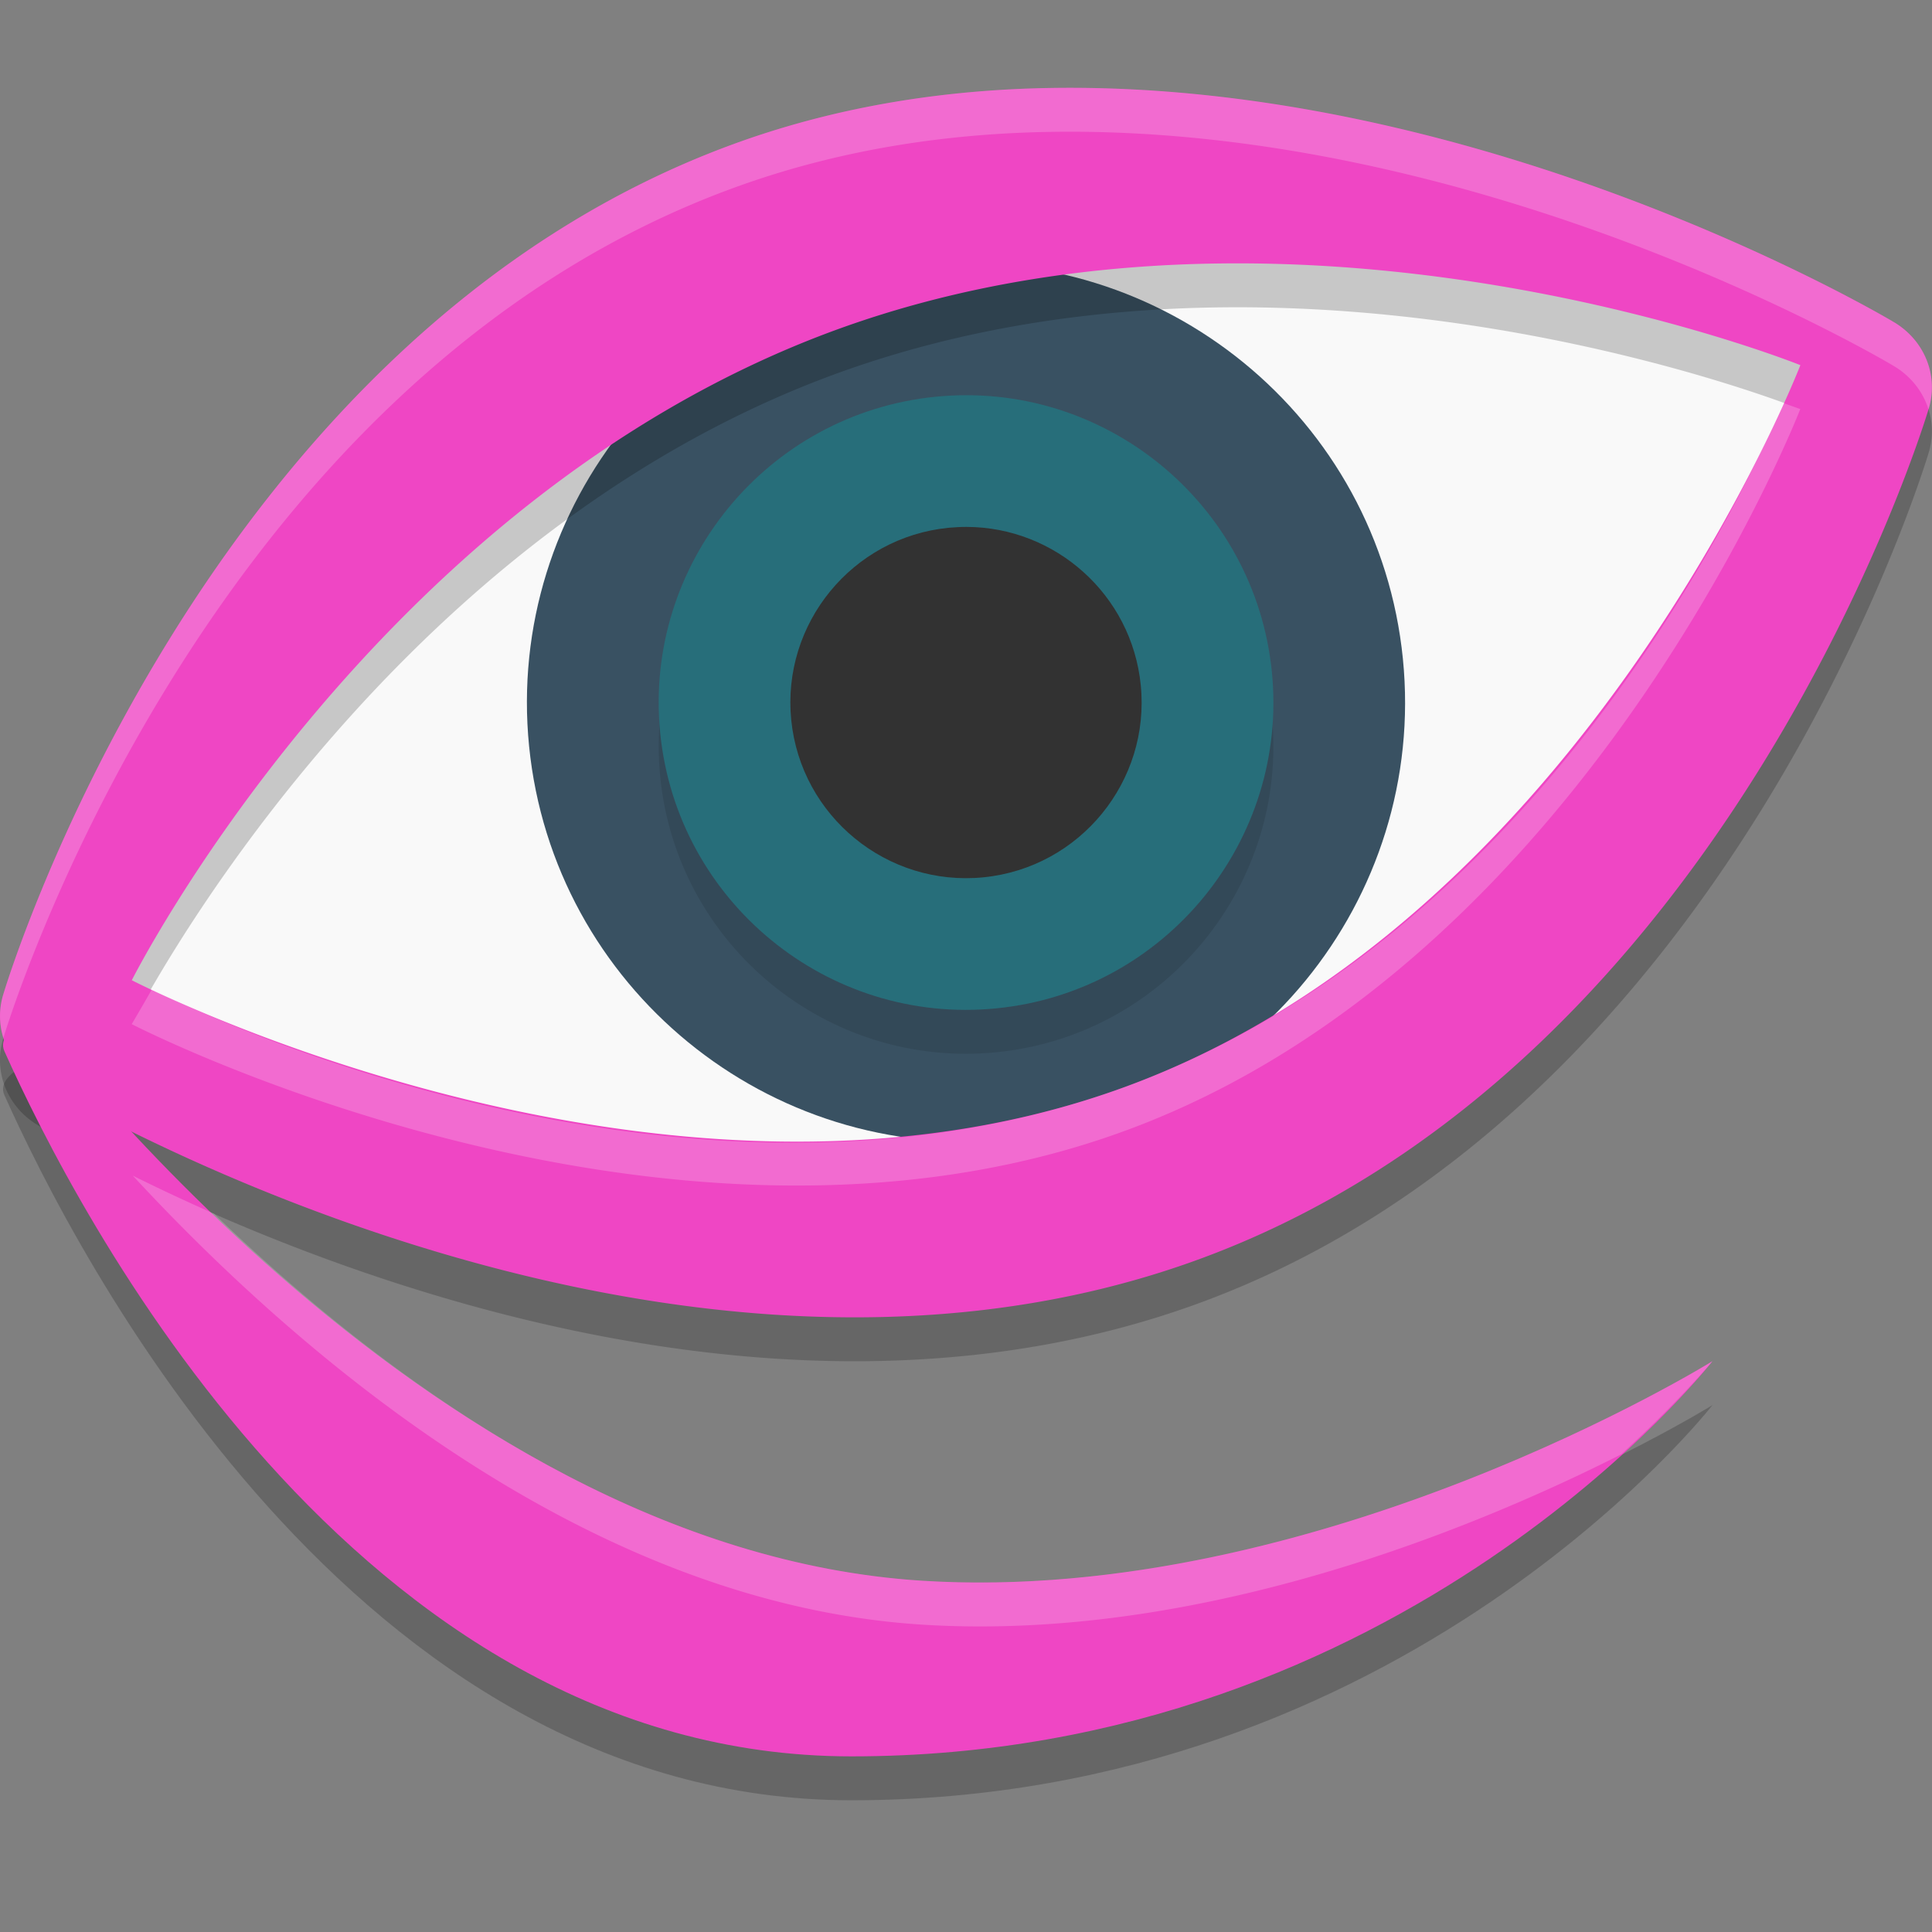
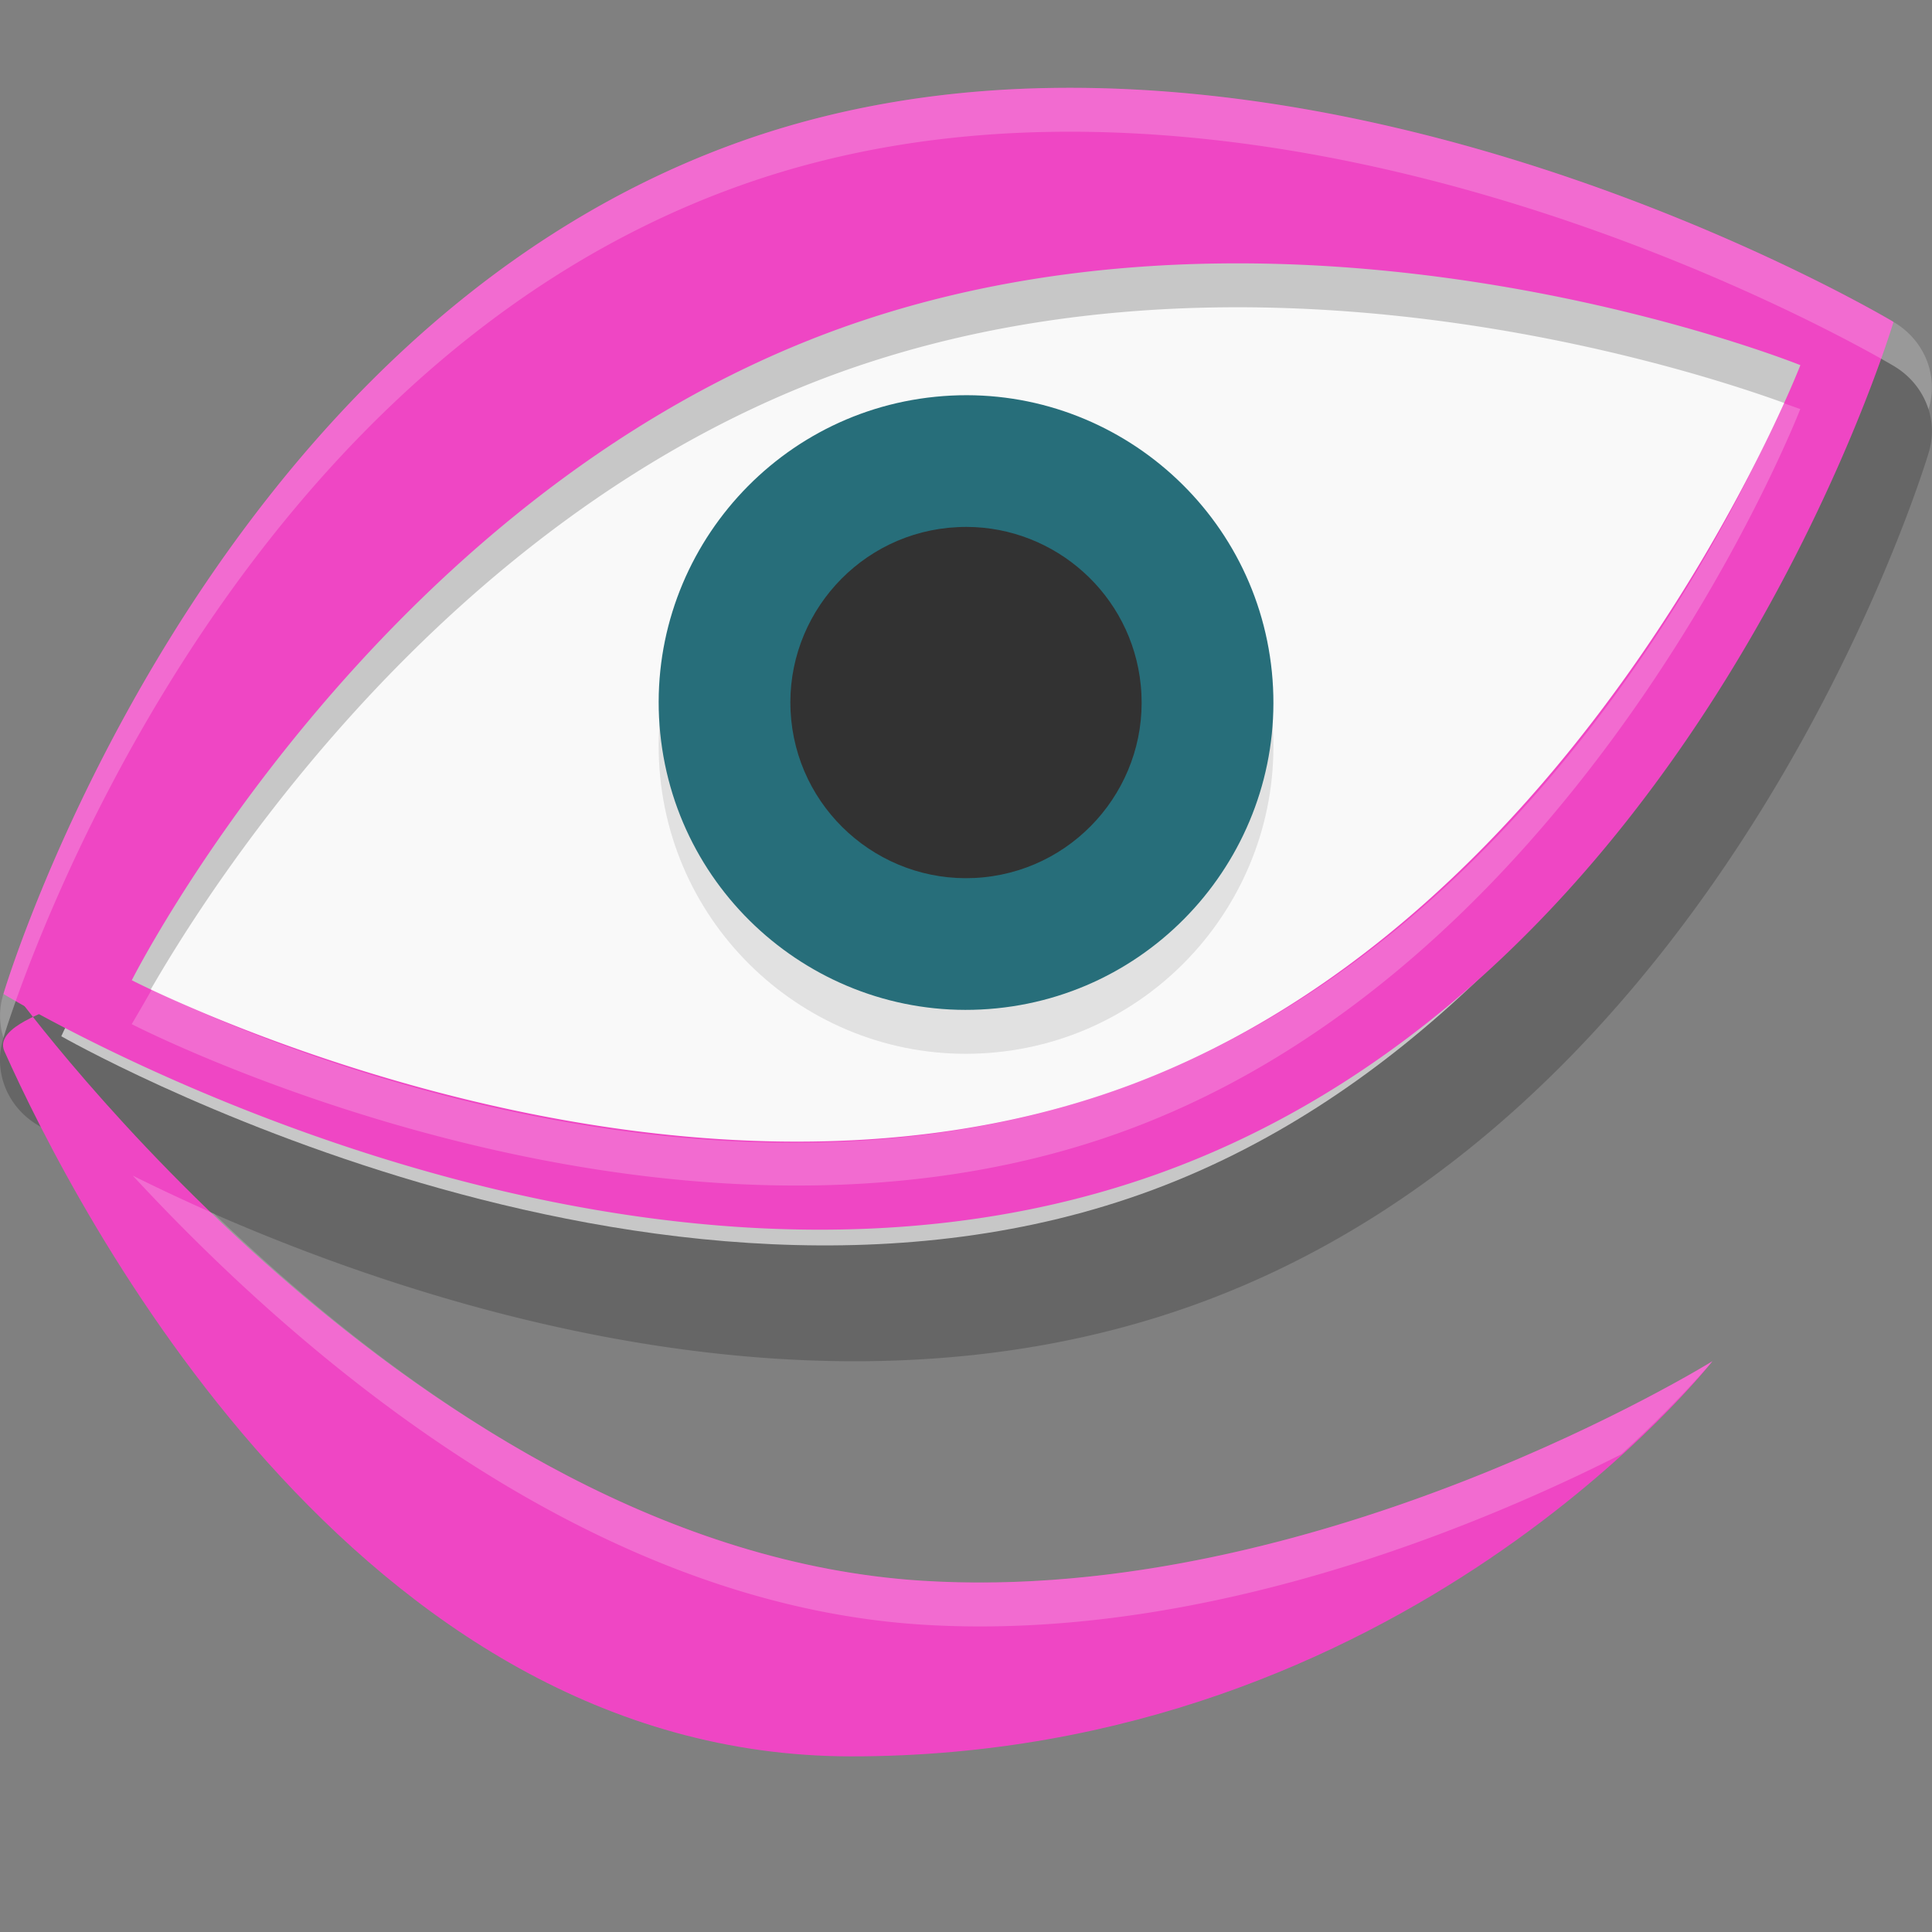
<svg xmlns="http://www.w3.org/2000/svg" width="22" height="22" version="1">
  <rect width="100%" height="100%" fill="#808080" stroke="none" />
-   <path style="opacity:0.2" d="m 0.157,11.795 0.343,0.205 c 0.15,0 -0.579,0.182 -0.45,0.47 C 0.848,14.255 4.034,20.5 9.695,20.5 c 6.305,0 9.805,-4.5 9.805,-4.5 0,0 -4.486,2.784 -9,2.5 C 4.757,18.138 0.2,11.849 0.157,11.795 Z" />
  <path style="fill:#f9f9f9" d="m 0.698,11.8 c 0,0 6.749,3.865 12.432,1.748 5.683,-2.117 8.147,-9.415 8.147,-9.415 0,0 -6.376,-2.894 -12.059,-0.777 C 3.535,5.473 0.698,11.8 0.698,11.8 Z" />
-   <path style="fill:#395162" d="M 6.025,8.498 C 6.3,11.241 8.755,13.249 11.498,12.975 14.241,12.7 16.249,10.245 15.975,7.502 15.701,4.759 13.245,2.751 10.502,3.025 7.759,3.3 5.751,5.754 6.025,8.498 Z" />
  <path style="opacity:0.1" d="M 7.518,8.848 C 7.71,10.769 9.429,12.175 11.349,11.982 13.269,11.79 14.675,10.072 14.483,8.151 14.291,6.231 12.572,4.825 10.652,5.018 8.732,5.21 7.326,6.928 7.518,8.848 Z" />
  <path style="fill:#276e7a" d="M 7.518,8.348 C 7.71,10.269 9.429,11.675 11.349,11.482 13.269,11.29 14.675,9.572 14.483,7.651 14.291,5.731 12.572,4.325 10.652,4.518 8.732,4.71 7.326,6.428 7.518,8.348 Z" />
  <path style="fill:#323232" d="m 11.005,6 c -0.068,-1.215e-4 -0.136,0.004 -0.205,0.01 C 9.703,6.12 8.9,7.102 9.01,8.199 9.12,9.296 10.102,10.1 11.2,9.99 12.297,9.88 13.1,8.898 12.99,7.801 12.887,6.772 12.018,6.002 11.005,6 Z" />
  <path style="opacity:0.2" d="M 11.947,1.502 C 10.787,1.522 9.597,1.699 8.44,2.109 2.268,4.301 0.039,11.818 0.039,11.818 a 0.917,0.874 0 0 0 0.398,0.998 c 0,0 6.952,4.248 13.123,2.057 6.171,-2.192 8.4,-9.711 8.4,-9.711 A 0.917,0.874 0 0 0 21.563,4.166 c 0,0 -4.586,-2.751 -9.615,-2.664 z m 1.951,1.998 c 3.623,-0.043 6.602,1.158 6.602,1.158 0,0 -2.427,6.279 -7.674,8.213 -5.247,1.934 -11.326,-1.209 -11.326,-1.209 0,0 2.744,-5.461 7.99,-7.395 C 10.966,3.724 12.481,3.517 13.899,3.5 Z" />
-   <path style="fill:#ef46c4" d="M 11.947,1.002 C 10.787,1.022 9.597,1.199 8.44,1.609 2.268,3.801 0.039,11.318 0.039,11.318 a 0.917,0.874 0 0 0 0.398,0.998 c 0,0 6.952,4.248 13.123,2.057 6.171,-2.192 8.4,-9.711 8.4,-9.711 A 0.917,0.874 0 0 0 21.563,3.666 c 0,0 -4.586,-2.751 -9.615,-2.664 z M 13.899,3 c 3.623,-0.043 6.602,1.158 6.602,1.158 0,0 -2.427,6.279 -7.674,8.213 -5.247,1.934 -11.326,-1.209 -11.326,-1.209 0,0 2.744,-5.461 7.99,-7.395 C 10.966,3.224 12.481,3.017 13.899,3 Z" />
+   <path style="fill:#ef46c4" d="M 11.947,1.002 C 10.787,1.022 9.597,1.199 8.44,1.609 2.268,3.801 0.039,11.318 0.039,11.318 c 0,0 6.952,4.248 13.123,2.057 6.171,-2.192 8.4,-9.711 8.4,-9.711 A 0.917,0.874 0 0 0 21.563,3.666 c 0,0 -4.586,-2.751 -9.615,-2.664 z M 13.899,3 c 3.623,-0.043 6.602,1.158 6.602,1.158 0,0 -2.427,6.279 -7.674,8.213 -5.247,1.934 -11.326,-1.209 -11.326,-1.209 0,0 2.744,-5.461 7.99,-7.395 C 10.966,3.224 12.481,3.017 13.899,3 Z" />
  <path style="fill:#ef46c4" d="m 0.157,11.295 0.343,0.205 c 0.15,0 -0.579,0.182 -0.45,0.47 0.798,1.784 3.984,8.03 9.645,8.03 6.305,0 9.805,-4.5 9.805,-4.5 0,0 -4.486,2.784 -9,2.5 C 4.757,17.638 0.2,11.349 0.157,11.295 Z" />
  <path style="opacity:0.2;fill:#ffffff" d="M 11.947,1.002 C 10.787,1.022 9.597,1.199 8.44,1.609 2.268,3.801 0.039,11.318 0.039,11.318 a 0.917,0.874 0 0 0 0,0.5 c 0,0 2.229,-7.518 8.4,-9.709 1.157,-0.411 2.347,-0.587 3.508,-0.607 5.029,-0.087 9.615,2.664 9.615,2.664 a 0.917,0.874 0 0 1 0.398,0.496 0.917,0.874 0 0 0 -0.398,-0.996 c 0,0 -4.586,-2.751 -9.615,-2.664 z m 8.357,3.586 C 19.84,5.672 17.516,10.642 12.826,12.371 7.871,14.198 2.346,11.571 1.729,11.266 c -0.069,0.125 -0.229,0.396 -0.229,0.396 0,0 6.079,3.143 11.326,1.209 5.246,-1.934 7.674,-8.213 7.674,-8.213 0,0 -0.145,-0.051 -0.195,-0.07 z M 1.512,13.387 C 3.273,15.29 6.592,18.254 10.5,18.5 13.715,18.703 16.885,17.357 18.461,16.561 19.121,15.958 19.5,15.5 19.5,15.5 c 0,0 -4.486,2.784 -9,2.5 C 7.188,17.791 4.312,15.633 2.436,13.82 2.087,13.666 1.775,13.518 1.512,13.387 Z" />
</svg>